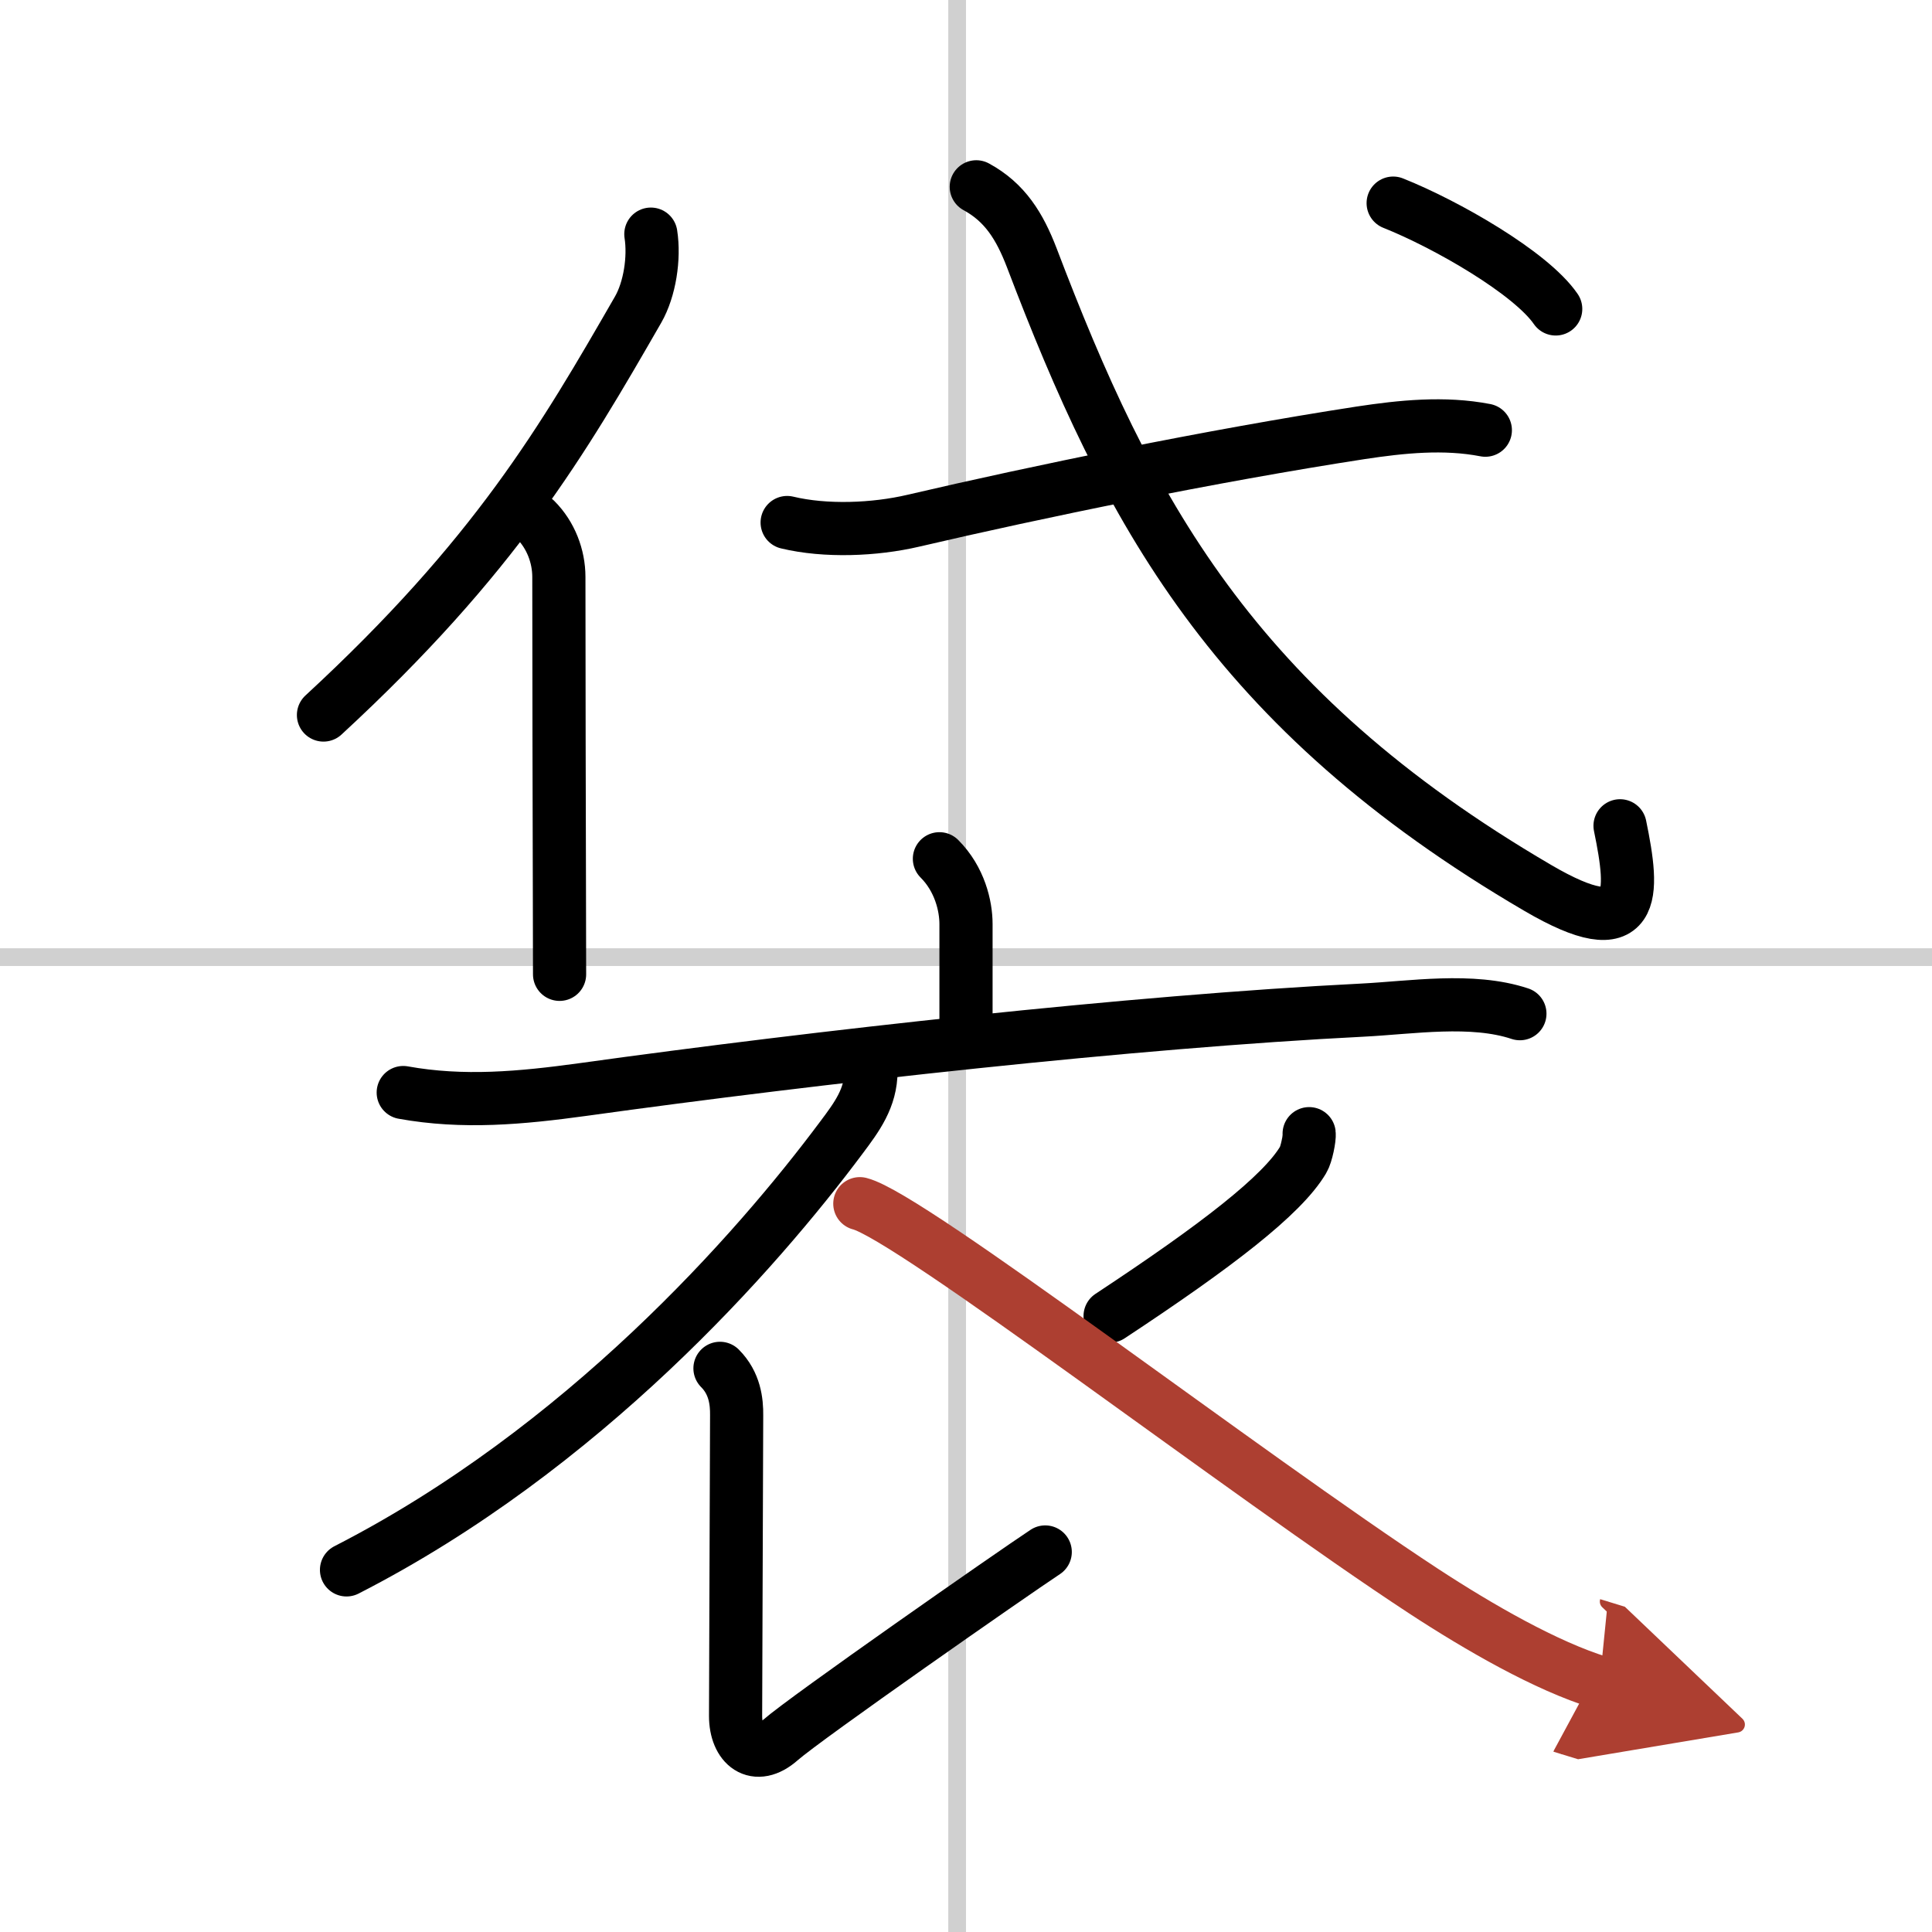
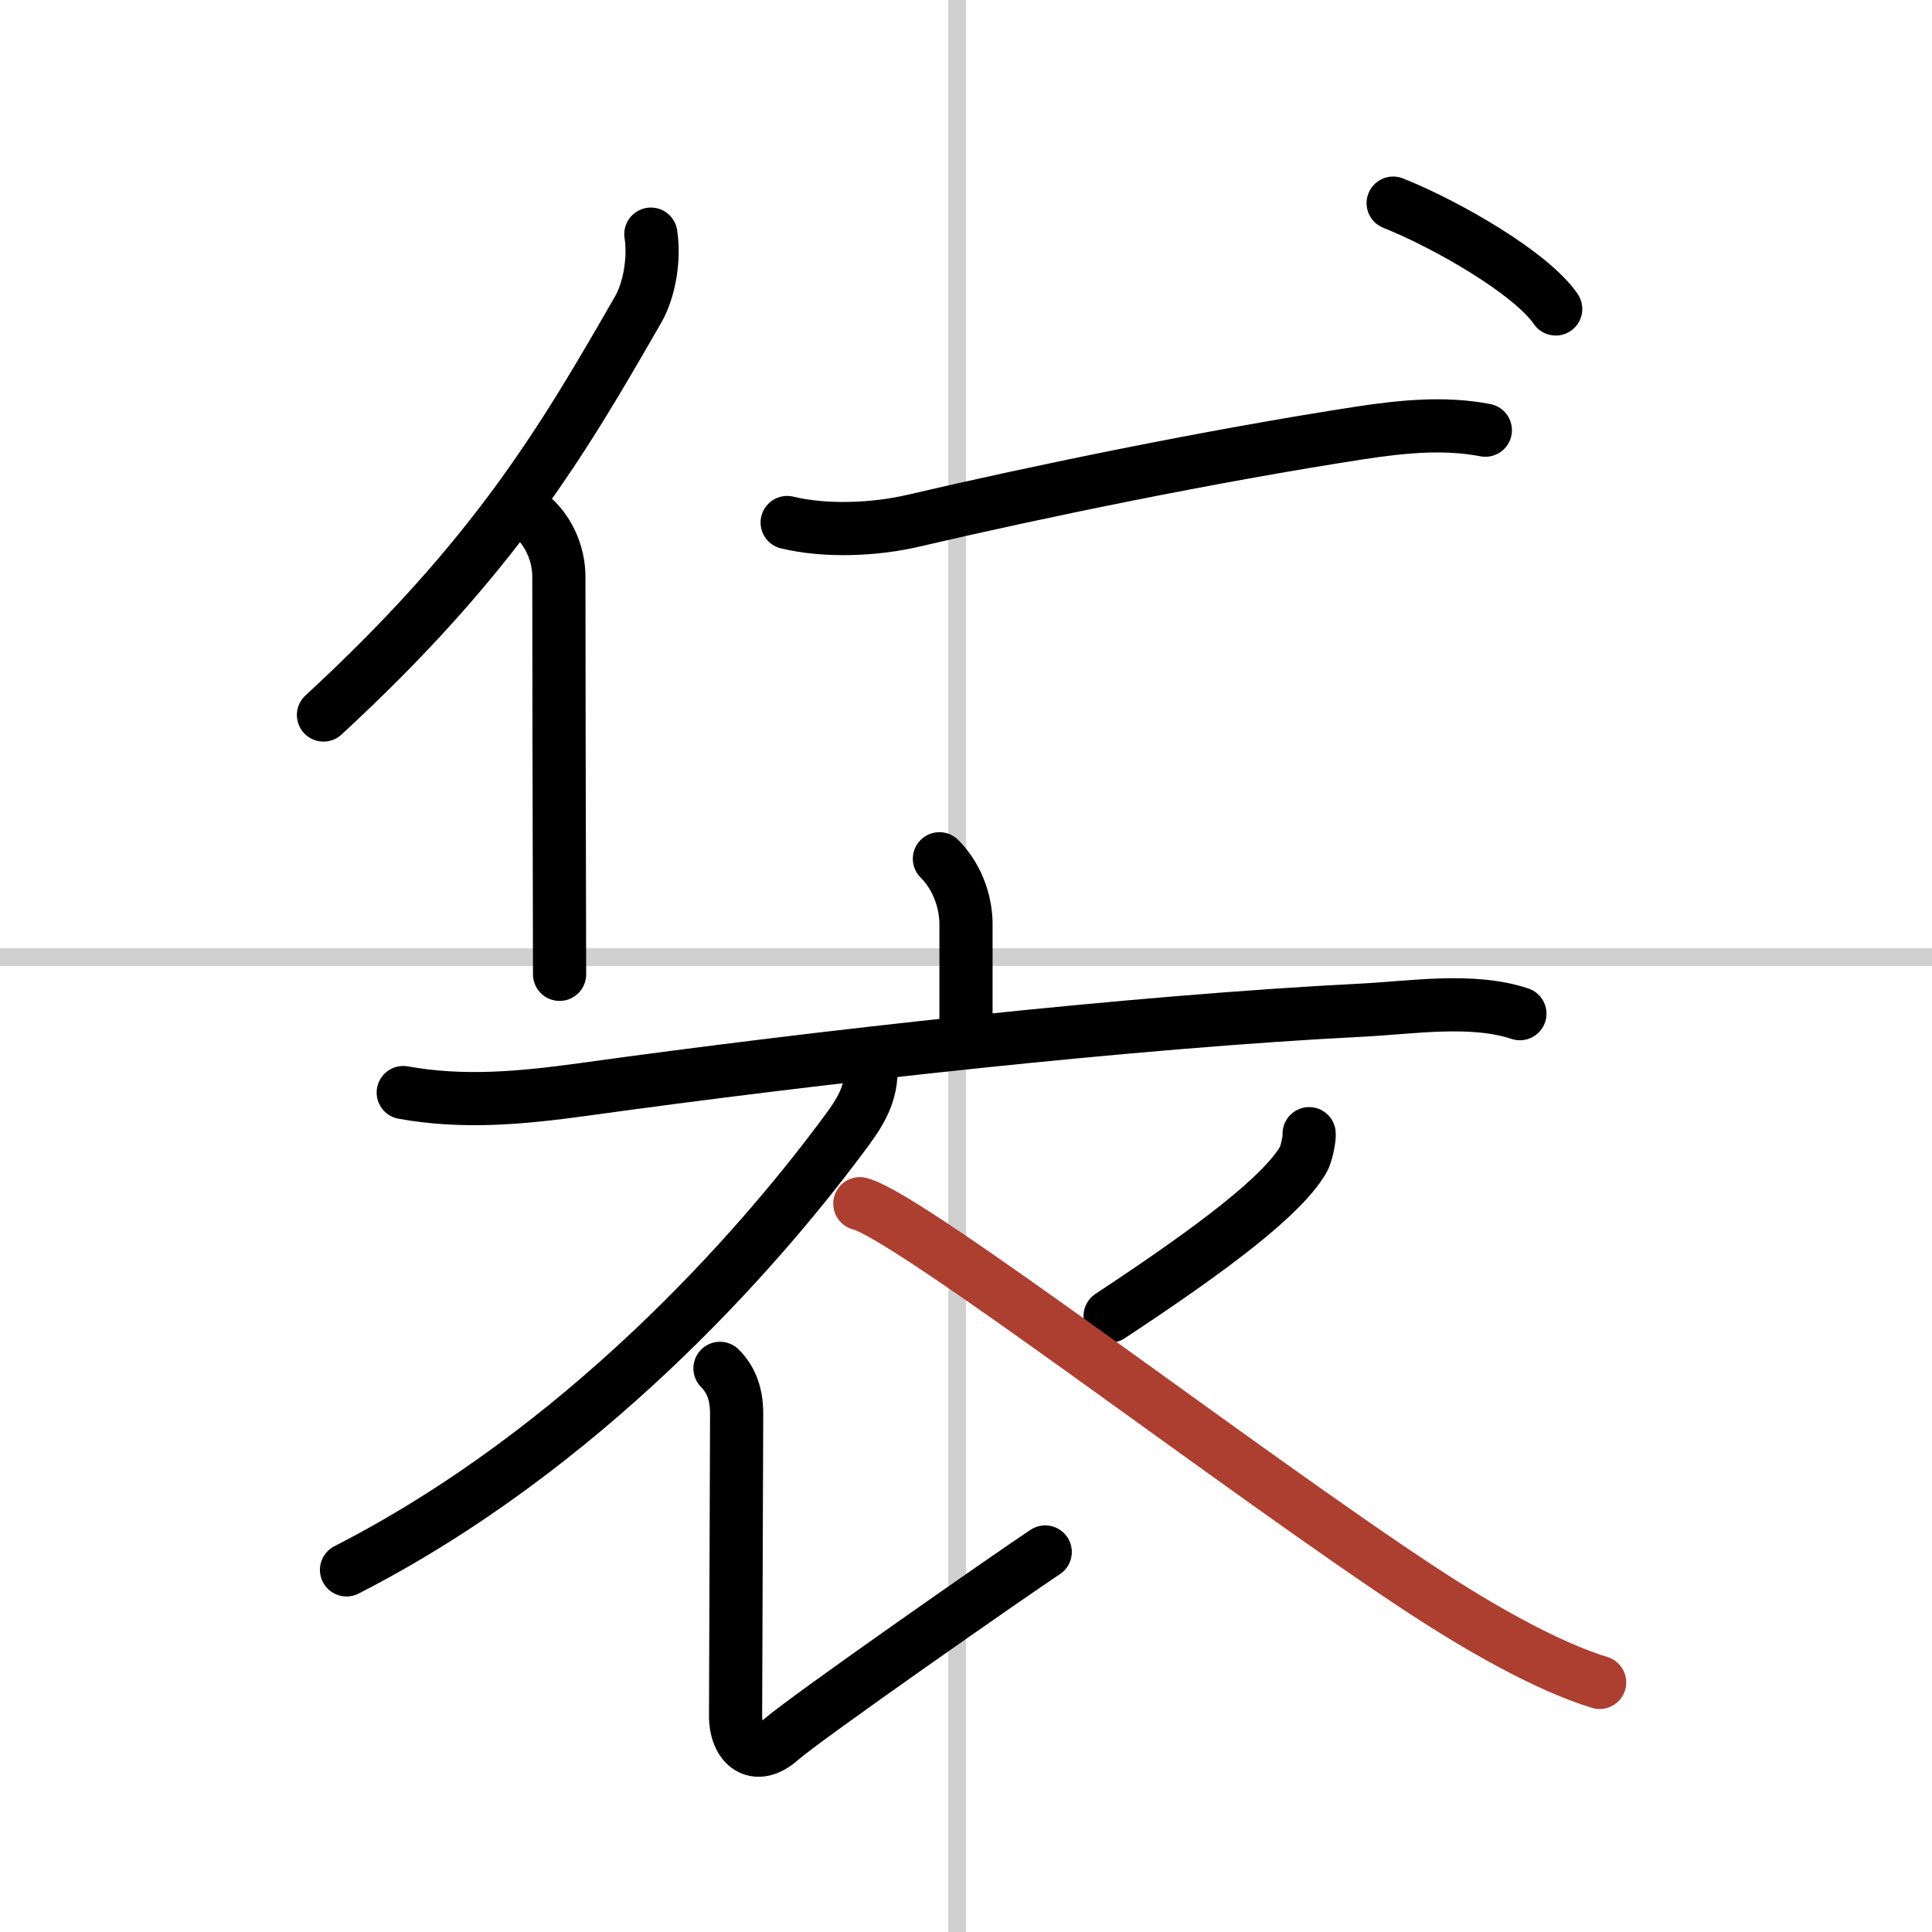
<svg xmlns="http://www.w3.org/2000/svg" width="400" height="400" viewBox="0 0 109 109">
  <defs>
    <marker id="a" markerWidth="4" orient="auto" refX="1" refY="5" viewBox="0 0 10 10">
-       <polyline points="0 0 10 5 0 10 1 5" fill="#ad3f31" stroke="#ad3f31" />
-     </marker>
+       </marker>
  </defs>
  <g fill="none" stroke="#000" stroke-linecap="round" stroke-linejoin="round" stroke-width="3">
    <rect width="100%" height="100%" fill="#fff" stroke="#fff" />
    <line x1="54" x2="54" y2="109" stroke="#d0d0d0" stroke-width="1" />
    <line x2="109" y1="54" y2="54" stroke="#d0d0d0" stroke-width="1" />
    <path d="m36.72 13.21c0.21 1.35-0.06 3.11-0.72 4.26-4.23 7.35-8.05 13.92-17.75 22.87" />
    <path d="m30.22 29.33c0.85 0.85 1.31 2.05 1.31 3.22 0 6.48 0.02 12.12 0.03 17.45 0 1.83 0.01 3.51 0.01 4.97" />
    <path d="m44.41 29.48c2.16 0.52 4.93 0.41 7.11-0.1 6.98-1.63 16.8-3.66 25.24-4.96 2.31-0.35 4.72-0.6 7.04-0.15" />
-     <path d="M55.08,10.54c1.62,0.88,2.45,2.23,3.13,4C63.62,28.75,69.5,40,86.75,50.09c5.67,3.32,5.45,0.38,4.65-3.5" />
    <path d="m78.6 11.46c2.99 1.19 7.77 3.93 9.17 5.97" />
    <path d="m53 48.45c1.15 1.15 1.5 2.67 1.5 3.68v5.75" />
    <path d="m22.75 61.64c3.38 0.61 6.64 0.31 10.13-0.17 13.24-1.84 31.03-3.83 43.98-4.48 2.78-0.14 6.18-0.7 8.89 0.2" />
    <path d="m49.14 60.42c0 1.53-0.8 2.6-1.67 3.76-4.8 6.44-14.59 17.57-27.92 24.39" />
    <path d="m40.62 77.2c0.84 0.84 0.95 1.88 0.94 2.66-0.03 9.84-0.06 15.29-0.06 16.95s1.12 2.61 2.53 1.36c1.42-1.25 13.05-9.36 14.94-10.61" />
    <path d="m73.86 63.96c0.03 0.24-0.15 1.17-0.34 1.48-1.18 1.99-4.87 4.84-10.89 8.81" />
    <path d="m48.51 67.91c2.86 0.72 21.75 15.27 31.81 21.86 3.15 2.06 6.93 4.23 9.93 5.15" marker-end="url(#a)" stroke="#ad3f31" />
  </g>
</svg>